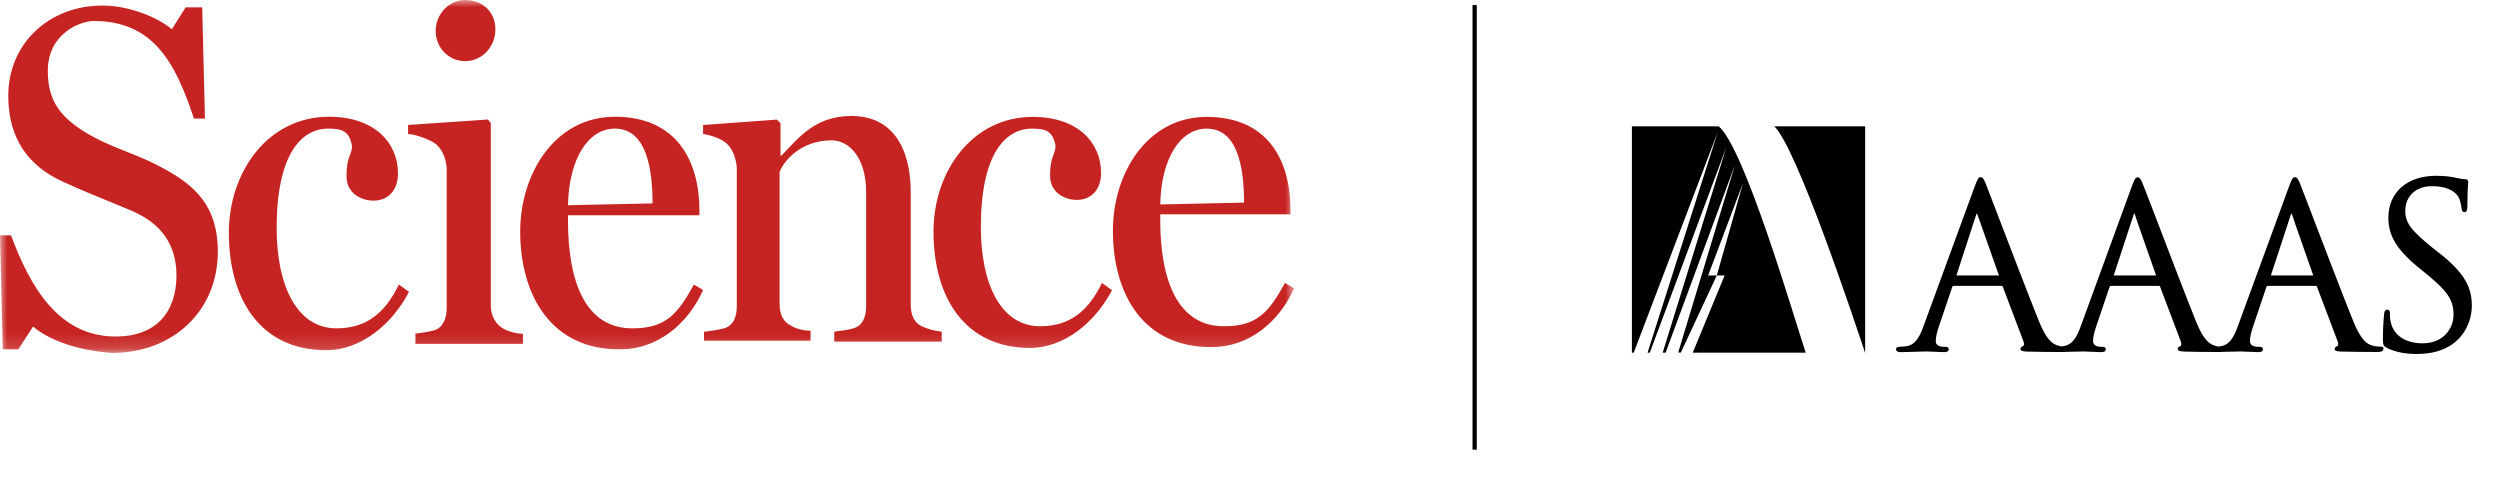
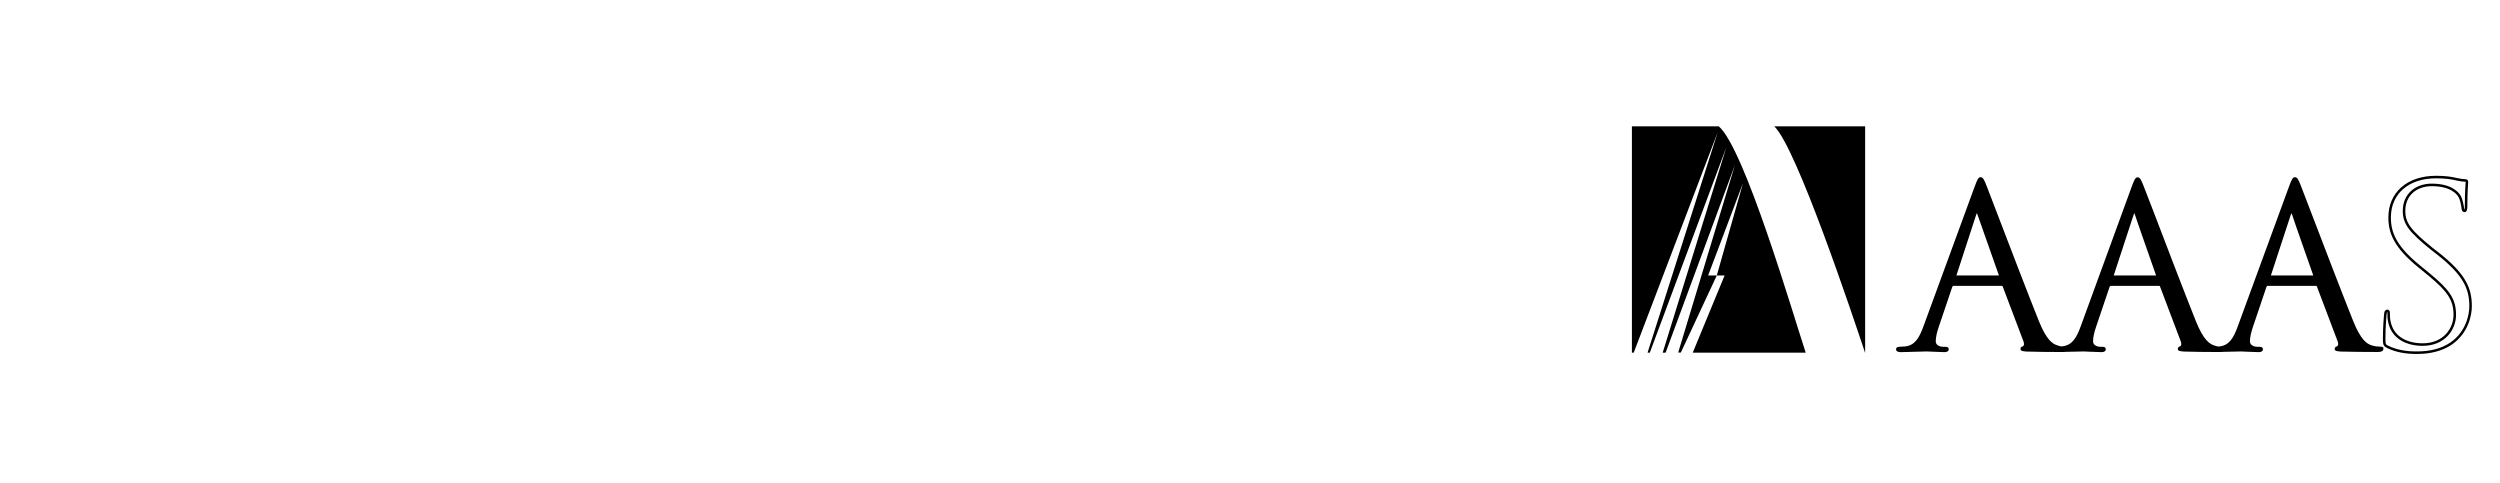
<svg xmlns="http://www.w3.org/2000/svg" width="176" height="34" viewBox="0 0 176 34" fill="none">
  <mask id="mask0_370_147" style="mask-type:luminance" maskUnits="userSpaceOnUse" x="0" y="0" width="92" height="25">
-     <path d="M91.106 0H0V24.847H91.106V0Z" fill="white" />
-   </mask>
+     </mask>
  <g mask="url(#mask0_370_147)">
-     <path d="M2.329 22.986L1.294 24.591H0.194L-6.10352e-05 16.566H0.776C2.135 20.225 4.141 23.692 8.153 23.692C11 23.692 12.423 21.959 12.423 19.391C12.423 17.272 11.388 15.731 9.253 14.832C7.441 14.062 6.212 13.612 4.4 12.778C2.006 11.686 0.582 9.76 0.582 6.743C0.582 3.083 3.429 0.386 7.247 0.386C8.865 0.386 10.935 1.093 12.1 2.056L13.07 0.515H14.235L14.429 8.348H13.653C12.358 4.431 10.806 1.478 6.6 1.478C5.694 1.478 3.365 2.312 3.365 5.009C3.365 7.128 4.271 8.283 6.212 9.439C7.765 10.338 9.382 10.787 10.806 11.493C13.394 12.778 15.335 14.19 15.335 17.721C15.335 21.895 12.165 24.848 7.894 24.848C5.177 24.655 3.3 23.821 2.329 22.986ZM16.111 16.373C16.111 12.136 18.829 8.219 23.164 8.219C26.399 8.219 28.017 10.081 28.017 12.2C28.017 13.356 27.37 14.126 26.27 14.126C25.623 14.126 24.394 13.741 24.394 12.393C24.394 10.98 24.782 10.916 24.782 10.274C24.588 9.246 24.135 9.054 23.099 9.054C21.223 9.054 19.476 10.852 19.476 16.052C19.476 20.225 20.964 23.115 23.681 23.115C25.817 23.115 27.111 22.023 28.081 20.033L28.793 20.546C27.629 22.793 25.428 24.655 22.97 24.655C18.376 24.655 16.111 21.125 16.111 16.373ZM30.67 2.184C30.67 1.028 31.575 0.001 32.74 0.001C34.034 0.001 34.875 0.9 34.875 2.056C34.875 3.275 33.969 4.303 32.74 4.303C31.575 4.303 30.67 3.34 30.67 2.184ZM29.182 23.5C29.699 23.436 30.152 23.371 30.605 23.243C31.187 23.05 31.446 22.408 31.446 21.702V11.815C31.381 11.108 31.123 10.466 30.605 10.081C30.217 9.824 29.246 9.439 28.729 9.439V8.797L34.358 8.412L34.552 8.669V21.51C34.552 22.216 34.875 22.794 35.393 23.115C35.846 23.371 36.428 23.5 36.816 23.5V24.206H29.246V23.5L29.182 23.5ZM45.94 14.319C45.94 11.815 45.487 9.054 43.287 9.054C41.41 9.054 40.052 11.173 39.987 14.447L45.94 14.319ZM36.622 16.309C36.622 12.2 39.081 8.219 43.287 8.219C47.622 8.219 49.24 11.301 49.24 14.832V15.153H39.987V15.539C39.987 19.969 41.281 23.115 44.516 23.115C46.846 23.115 47.687 22.152 48.851 20.033L49.498 20.418C48.398 22.858 46.263 24.591 43.675 24.591C38.887 24.656 36.622 20.867 36.622 16.309ZM49.627 23.35C50.139 23.286 50.588 23.223 51.037 23.095C51.614 22.905 51.87 22.333 51.87 21.571V11.786C51.806 11.088 51.55 10.389 51.037 10.008C50.716 9.753 50.011 9.499 49.498 9.436V8.8L54.691 8.419L54.948 8.673V10.96H55.012C56.23 9.69 57.384 8.165 59.949 8.165C62.77 8.165 64.116 10.325 64.116 13.565V21.443C64.116 22.206 64.372 22.714 64.885 22.968C65.334 23.159 65.718 23.286 66.296 23.349V24.048H58.731V23.349C59.243 23.286 59.756 23.222 60.141 23.095C60.718 22.905 60.974 22.333 60.974 21.571V13.502C60.974 11.151 59.82 9.88 58.538 9.88C56.422 9.88 55.204 11.278 54.884 12.104V21.38C54.884 22.142 55.14 22.651 55.653 22.905C56.038 23.159 56.615 23.286 57.064 23.286V23.985H49.563V23.349L49.627 23.35ZM65.718 16.297C65.718 12.104 68.411 8.229 72.706 8.229C75.912 8.229 77.514 10.071 77.514 12.168C77.514 13.312 76.874 14.074 75.784 14.074C75.142 14.074 73.924 13.693 73.924 12.358C73.924 10.961 74.309 10.897 74.309 10.262C74.117 9.245 73.668 9.055 72.642 9.055C70.783 9.055 69.052 10.834 69.052 15.98C69.052 20.109 70.526 22.968 73.219 22.968C75.335 22.968 76.617 21.888 77.579 19.919L78.284 20.427C77.13 22.651 74.95 24.493 72.514 24.493C67.962 24.493 65.718 20.999 65.718 16.297ZM87.58 14.264C87.58 11.787 87.131 9.055 84.951 9.055C83.092 9.055 81.746 11.151 81.681 14.392L87.58 14.264ZM78.348 16.234C78.348 12.168 80.784 8.229 84.951 8.229C89.246 8.229 90.849 11.278 90.849 14.773V15.09H81.681V15.472C81.681 19.855 82.963 22.969 86.169 22.969C88.477 22.969 89.31 22.015 90.464 19.919L91.106 20.3C90.016 22.715 87.9 24.43 85.335 24.43C80.527 24.494 78.348 20.745 78.348 16.234Z" fill="#C62422" />
-   </g>
+     </g>
  <path d="M124.907 8.892C126.472 10.369 130.41 22.162 131.306 24.849V8.892H124.907Z" fill="black" />
  <path d="M127.122 24.829C126.216 22.083 122.81 10.428 120.999 8.892H114.886V24.829H115.014L120.93 9.296L115.988 24.829H116.146L121.54 10.349L117.052 24.829H117.258L122.141 11.609L118.144 24.82H118.331L120.861 19.395H120.251L122.712 12.879L120.861 19.395H121.412L119.168 24.829H127.122Z" fill="black" />
  <path d="M167.59 24.406C167.433 24.406 167.206 24.386 166.98 24.317C166.635 24.219 166.202 23.933 165.67 22.614C164.981 20.902 163.525 17.112 162.658 14.838L161.989 13.095C161.802 12.613 161.723 12.475 161.566 12.475C161.408 12.475 161.339 12.613 161.142 13.145L157.549 22.949C157.244 23.796 156.939 24.298 156.279 24.386C156.279 24.386 156.24 24.386 156.191 24.396C156.102 24.386 156.004 24.367 155.905 24.327C155.561 24.229 155.128 23.944 154.596 22.624C153.907 20.912 152.45 17.112 151.584 14.838L150.914 13.105C150.727 12.623 150.649 12.485 150.491 12.485C150.334 12.485 150.265 12.623 150.068 13.155L146.495 22.939C146.189 23.786 145.884 24.288 145.225 24.376C145.225 24.376 145.185 24.376 145.136 24.386C145.048 24.376 144.949 24.357 144.851 24.317C144.506 24.219 144.073 23.933 143.541 22.614C142.852 20.902 141.396 17.112 140.529 14.838L139.86 13.095C139.673 12.613 139.594 12.475 139.437 12.475C139.279 12.475 139.21 12.613 139.013 13.145L135.42 22.949C135.115 23.796 134.81 24.298 134.15 24.386L133.697 24.416C133.57 24.416 133.481 24.485 133.481 24.583C133.481 24.79 133.737 24.79 133.855 24.79L135.282 24.751L135.647 24.741L136.05 24.76L136.877 24.79C137.133 24.79 137.192 24.682 137.192 24.583C137.192 24.524 137.163 24.416 136.956 24.416H136.798C136.592 24.416 136.277 24.317 136.277 24.032C136.277 23.756 136.355 23.392 136.493 22.998L137.438 20.203C137.468 20.134 137.497 20.124 137.527 20.124H140.923C140.962 20.124 140.972 20.134 140.992 20.173L142.459 24.052C142.478 24.111 142.488 24.17 142.488 24.219C142.488 24.258 142.478 24.288 142.468 24.317C142.449 24.357 142.419 24.376 142.409 24.376C142.272 24.416 142.242 24.504 142.242 24.564C142.242 24.721 142.419 24.731 142.714 24.751H142.783C143.374 24.77 144.093 24.78 144.841 24.78C144.86 24.78 144.89 24.78 144.9 24.78H144.92C145.028 24.78 145.146 24.78 145.264 24.78C145.333 24.78 145.392 24.77 145.441 24.77L146.327 24.751L146.691 24.741L147.095 24.76L147.932 24.79C148.188 24.79 148.247 24.682 148.247 24.583C148.247 24.524 148.217 24.416 148.011 24.416H147.873C147.666 24.416 147.351 24.317 147.351 24.032C147.351 23.756 147.43 23.392 147.568 22.998L148.513 20.203C148.542 20.134 148.572 20.124 148.601 20.124H151.997C152.037 20.124 152.047 20.134 152.066 20.173L153.533 24.052C153.553 24.111 153.562 24.17 153.562 24.219C153.562 24.258 153.553 24.288 153.543 24.317C153.523 24.357 153.494 24.376 153.484 24.376C153.346 24.416 153.316 24.504 153.316 24.564C153.316 24.721 153.494 24.731 153.789 24.751H153.858C154.448 24.77 155.167 24.78 155.915 24.78C155.935 24.78 155.964 24.78 155.974 24.78H155.994C156.102 24.78 156.22 24.78 156.339 24.78C156.407 24.78 156.466 24.77 156.516 24.77L157.402 24.751L157.766 24.741L158.169 24.76L158.996 24.79C159.252 24.79 159.311 24.682 159.311 24.583C159.311 24.524 159.282 24.416 159.075 24.416H158.917C158.711 24.416 158.396 24.317 158.396 24.032C158.396 23.756 158.475 23.392 158.612 22.998L159.557 20.203C159.587 20.134 159.616 20.124 159.646 20.124H163.042C163.081 20.124 163.091 20.134 163.111 20.173L164.578 24.052C164.597 24.111 164.607 24.17 164.607 24.219C164.607 24.258 164.597 24.288 164.588 24.317C164.568 24.357 164.538 24.376 164.529 24.376C164.391 24.416 164.361 24.504 164.361 24.564C164.361 24.721 164.538 24.731 164.834 24.751H164.903C165.611 24.77 166.488 24.78 167.393 24.78C167.659 24.78 167.787 24.711 167.787 24.573C167.826 24.455 167.747 24.406 167.59 24.406ZM162.855 19.395H159.872V19.386C159.872 19.376 161.27 15.123 161.27 15.123C161.29 15.064 161.3 15.035 161.32 15.015C161.329 15.035 161.349 15.064 161.369 15.123C161.349 15.123 162.855 19.386 162.855 19.395C162.855 19.386 162.855 19.386 162.855 19.395ZM151.79 19.395H148.808V19.386C148.808 19.376 150.206 15.123 150.206 15.123C150.225 15.064 150.235 15.035 150.255 15.015C150.265 15.035 150.285 15.064 150.304 15.123C150.285 15.123 151.79 19.386 151.79 19.395C151.79 19.386 151.781 19.386 151.79 19.395ZM140.726 19.395H137.733V19.386C137.733 19.376 139.122 15.123 139.122 15.123C139.141 15.064 139.151 15.035 139.171 15.015C139.181 15.035 139.2 15.064 139.22 15.123C139.22 15.123 140.716 19.386 140.726 19.395C140.716 19.386 140.716 19.386 140.726 19.395Z" fill="black" />
-   <path d="M168.082 24.416C167.866 24.308 167.846 24.239 167.846 23.815C167.846 23.028 167.905 22.398 167.925 22.142C167.944 21.965 167.974 21.886 168.053 21.886C168.151 21.886 168.161 21.935 168.161 22.063C168.161 22.201 168.161 22.427 168.21 22.644C168.446 23.815 169.49 24.258 170.553 24.258C172.069 24.258 172.817 23.166 172.817 22.162C172.817 21.069 172.354 20.439 170.996 19.317L170.287 18.736C168.614 17.368 168.23 16.383 168.23 15.31C168.23 13.617 169.49 12.465 171.498 12.465C172.118 12.465 172.571 12.524 172.965 12.623C173.27 12.682 173.388 12.702 173.516 12.702C173.644 12.702 173.673 12.731 173.673 12.81C173.673 12.889 173.614 13.41 173.614 14.483C173.614 14.739 173.585 14.848 173.506 14.848C173.408 14.848 173.398 14.769 173.378 14.641C173.359 14.454 173.27 14.021 173.171 13.853C173.073 13.676 172.65 13.017 171.193 13.017C170.1 13.017 169.244 13.696 169.244 14.848C169.244 15.743 169.687 16.285 171.173 17.496L171.616 17.84C173.486 19.307 173.929 20.291 173.929 21.551C173.929 22.201 173.673 23.402 172.581 24.17C171.902 24.642 171.045 24.829 170.199 24.829C169.451 24.839 168.722 24.731 168.082 24.416Z" fill="black" />
  <path d="M168.082 24.416C167.866 24.308 167.846 24.239 167.846 23.815C167.846 23.028 167.905 22.398 167.925 22.142C167.944 21.965 167.974 21.886 168.053 21.886C168.151 21.886 168.161 21.935 168.161 22.063C168.161 22.201 168.161 22.427 168.21 22.644C168.446 23.815 169.49 24.258 170.553 24.258C172.069 24.258 172.817 23.166 172.817 22.162C172.817 21.069 172.354 20.439 170.996 19.317L170.287 18.736C168.614 17.368 168.23 16.383 168.23 15.31C168.23 13.617 169.49 12.465 171.498 12.465C172.118 12.465 172.571 12.524 172.965 12.623C173.27 12.682 173.388 12.702 173.516 12.702C173.644 12.702 173.673 12.731 173.673 12.81C173.673 12.889 173.614 13.41 173.614 14.483C173.614 14.739 173.585 14.848 173.506 14.848C173.408 14.848 173.398 14.769 173.378 14.641C173.359 14.454 173.27 14.021 173.171 13.853C173.073 13.676 172.65 13.017 171.193 13.017C170.1 13.017 169.244 13.696 169.244 14.848C169.244 15.743 169.687 16.285 171.173 17.496L171.616 17.84C173.486 19.307 173.929 20.291 173.929 21.551C173.929 22.201 173.673 23.402 172.581 24.17C171.902 24.642 171.045 24.829 170.199 24.829C169.451 24.839 168.722 24.731 168.082 24.416Z" stroke="black" stroke-width="0.178" />
-   <path d="M103.815 0.356V31.656" stroke="black" stroke-width="0.3" />
</svg>